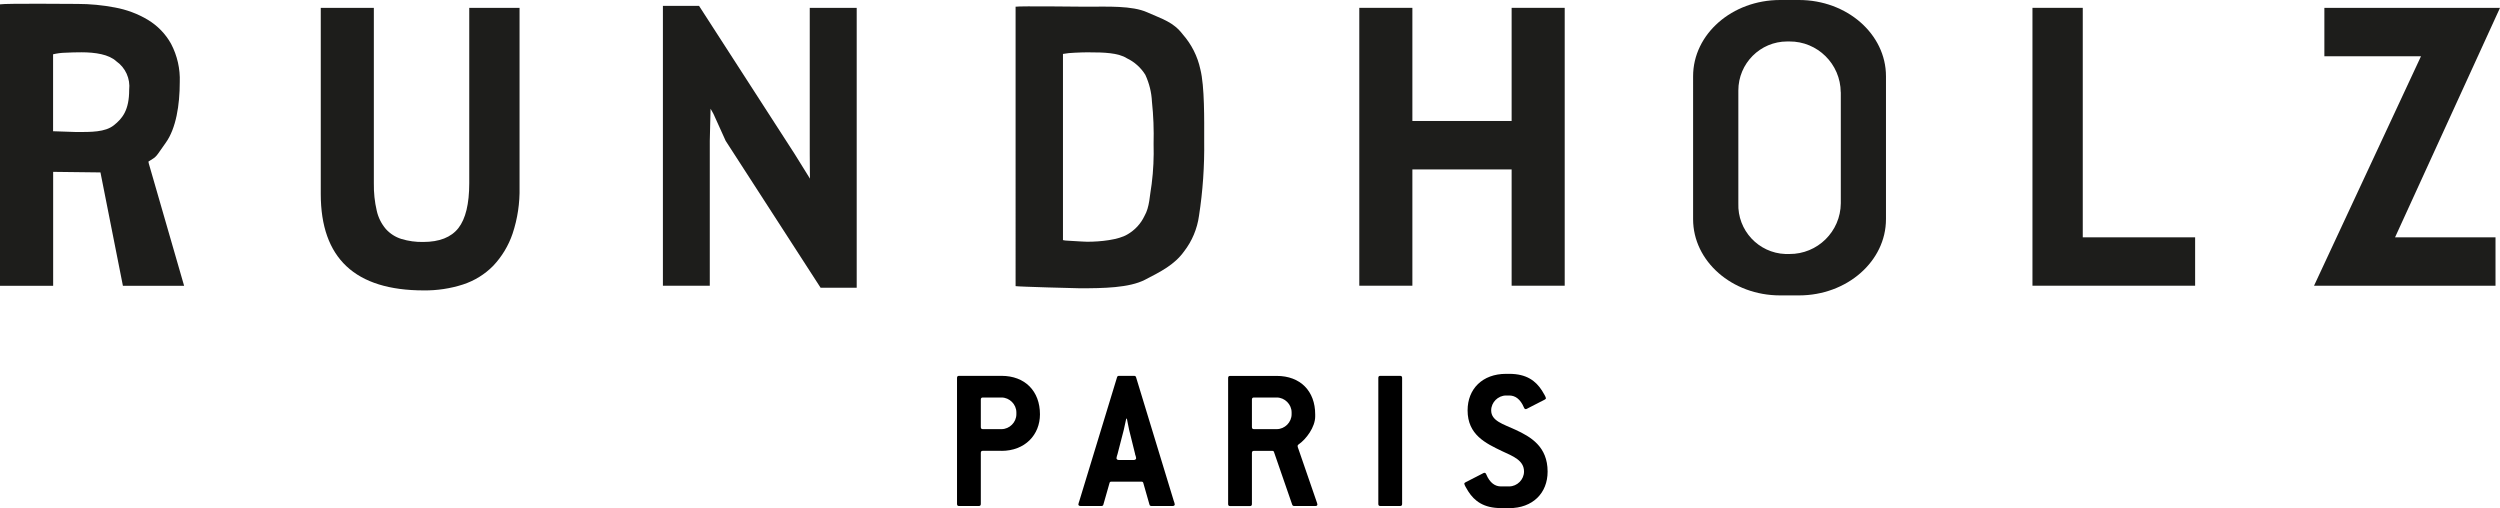
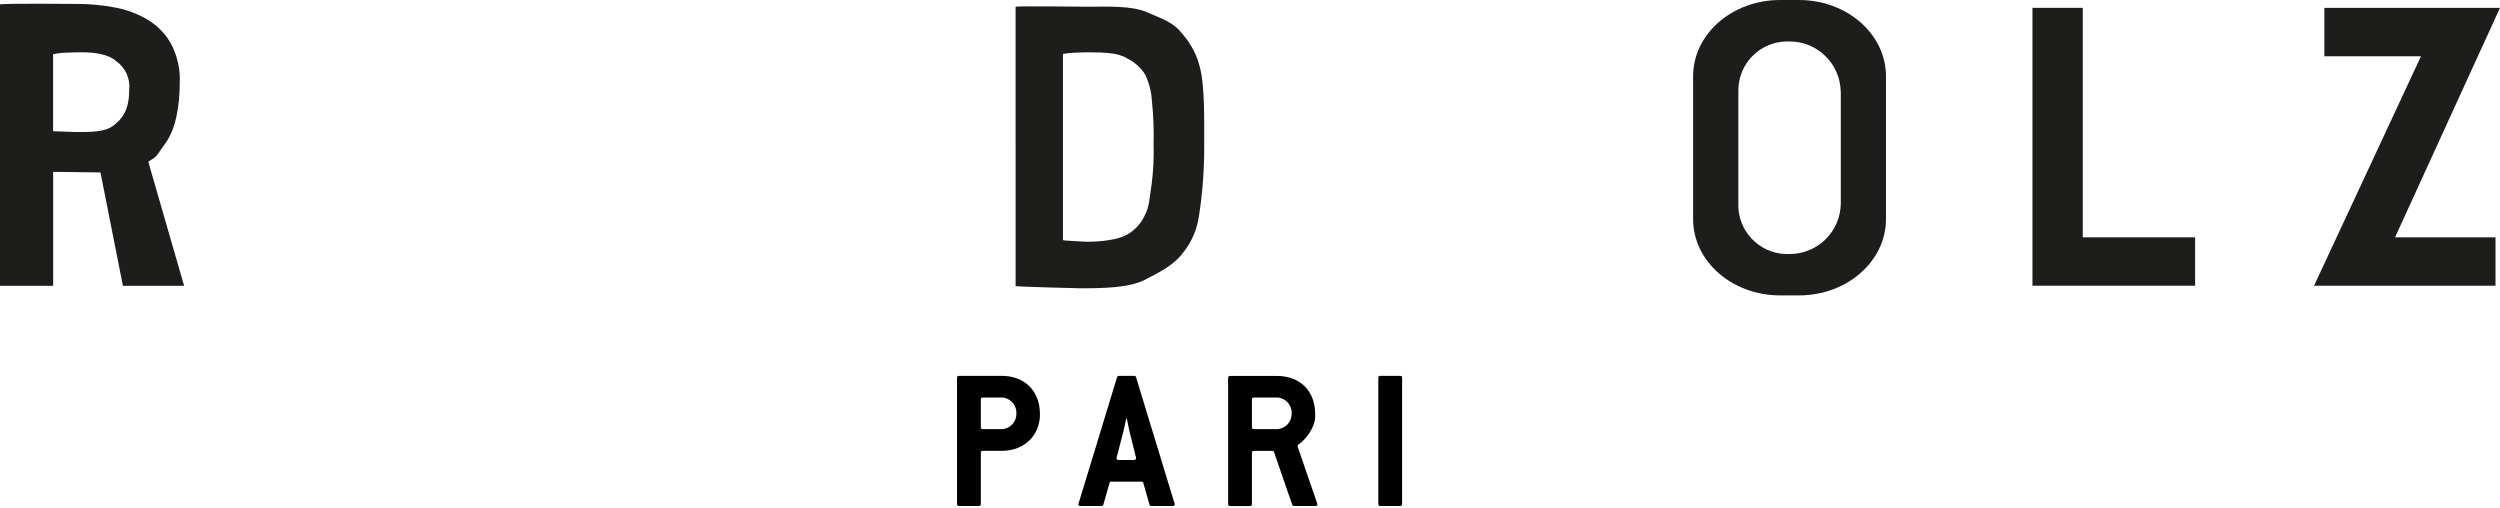
<svg xmlns="http://www.w3.org/2000/svg" viewBox="0 0 350.88 71.31">
  <defs>
    <style>.c{fill:#1d1d1b;}.c,.d{stroke-width:0px;}.d{fill:#000;}</style>
  </defs>
  <g id="a">
    <path class="c" d="M0,.61c.83-.15,10.12-.06,10.88-.06,1.76,0,3.52.17,5.25.5,1.63.3,3.2.88,4.62,1.73,1.36.82,2.49,1.98,3.26,3.37.87,1.66,1.29,3.51,1.22,5.38,0,3.19-.52,6.5-1.97,8.51s-1.11,1.84-2.43,2.64l.06.29,4.95,17.14h-8.59l-3.15-15.91-6.64-.08v15.99H0V.61ZM11.42,7.34c-.76,0-1.51.02-2.26.06-.58.01-1.15.09-1.71.22v10.8l3.27.11c2.07,0,4.02.03,5.25-.94,1.23-.97,2.16-2.15,2.16-4.97.18-1.58-.52-3.13-1.82-4.03-1.02-.95-2.92-1.25-4.88-1.25h0Z" />
-     <path class="c" d="M65.85,1.1h7.07v25.18c.05,2.21-.28,4.42-.98,6.52-.57,1.68-1.5,3.22-2.72,4.51-1.18,1.2-2.64,2.1-4.24,2.62-1.77.57-3.63.85-5.49.83-9.65,0-14.47-4.51-14.47-13.54V1.1h7.45v24.62c-.02,1.3.11,2.6.41,3.87.21.94.65,1.82,1.28,2.56.59.65,1.34,1.13,2.18,1.39.99.3,2.02.44,3.05.42,2.28,0,3.93-.65,4.95-1.95,1.01-1.3,1.52-3.4,1.52-6.3V1.1Z" />
-     <polygon class="c" points="101.85 19.77 100.13 15.97 99.73 15.26 99.62 19.77 99.62 40.1 93.04 40.1 93.04 .82 98.11 .82 111.53 21.61 113.68 25.07 113.67 24.38 113.65 21.61 113.65 1.1 120.24 1.1 120.24 40.38 115.17 40.38 101.85 19.77" />
    <path class="c" d="M142.54.94c.68-.11,9.23,0,9.91,0,3.01,0,6.43-.17,8.57.79s3.65,1.35,4.98,3.09c1.23,1.4,2.08,3.08,2.47,4.9.61,2.41.54,7.14.54,10.04.05,3.53-.19,7.05-.73,10.54-.25,1.81-.97,3.53-2.09,4.98-1.36,1.89-3.26,2.83-5.48,3.98s-5.88,1.2-9.15,1.2c-.52,0-8.59-.22-9.02-.3V.94ZM152.98,7.34c-.71,0-1.43.02-2.16.06-.55.02-1.09.07-1.63.17v26.13c.22.05.43.08.66.08.31.02.64.04,1,.06.35.02.69.04,1.02.06.32.02.57.03.73.03,1.88,0,4.39-.27,5.64-1.03,1.04-.6,1.88-1.5,2.39-2.59.73-1.26.72-2.83,1.01-4.49.24-1.87.32-3.75.27-5.63.05-1.97-.02-3.95-.23-5.91-.06-1.31-.38-2.59-.93-3.78-.62-1-1.52-1.81-2.59-2.32-1.2-.78-3.33-.83-5.18-.83h0Z" />
-     <polygon class="c" points="212.16 23.78 198.23 23.78 198.23 40.1 190.78 40.1 190.78 1.1 198.23 1.1 198.23 16.98 212.16 16.98 212.16 1.1 219.61 1.1 219.61 40.1 212.16 40.1 212.16 23.78" />
    <polygon class="c" points="308.09 40.1 285.26 40.1 285.26 1.1 292.32 1.1 292.32 33.31 308.09 33.31 308.09 40.1" />
    <polygon class="c" points="339.79 7.9 326.23 7.9 326.23 1.1 350.88 1.1 336.15 33.31 350.25 33.31 350.25 40.1 324.78 40.1 339.79 7.9" />
    <path class="c" d="M264.7,30.76c0,5.91-5.47,10.7-12.21,10.7h-2.65c-6.74,0-12.21-4.79-12.21-10.7V10.7c0-5.91,5.47-10.7,12.21-10.7h2.65c6.74,0,12.21,4.79,12.21,10.7v20.06ZM258.35,12.94c-.03-3.96-3.26-7.15-7.21-7.12,0,0,0,0,0,0h-.3c-3.79,0-6.86,3.08-6.86,6.88,0,.08,0,.16,0,.25v15.58c-.14,3.79,2.82,6.98,6.61,7.12.08,0,.16,0,.25,0h.3c3.96.03,7.19-3.16,7.22-7.12v-15.58Z" />
  </g>
  <g id="b">
    <path class="d" d="M140.56,63.27h-2.61c-.2,0-.29.09-.29.29v7.17c0,.2-.09.29-.29.29h-2.76c-.2,0-.29-.09-.29-.29v-17.69c0-.2.09-.29.29-.29h5.95c3.31,0,5.4,2.15,5.4,5.4,0,2.87-2.09,5.13-5.4,5.13ZM142.65,57.88c0-1.13-.96-2.09-2.09-2.09h-2.61c-.2,0-.29.09-.29.29v3.86c0,.2.09.29.29.29h2.61c1.13,0,2.09-.96,2.09-2.09v-.26Z" />
    <path class="d" d="M164.55,71.02h-2.93c-.15,0-.26-.06-.29-.2l-.87-3.05c-.03-.14-.15-.17-.29-.17h-4.15c-.15,0-.26.03-.29.17l-.87,3.05c-.03.15-.15.2-.29.2h-2.9c-.2,0-.32-.09-.32-.23,0-.12.09-.29.15-.52l5.28-17.32c.03-.15.15-.2.29-.2h2.09c.15,0,.26.06.29.2l5.28,17.32c.06.17.15.41.15.52,0,.15-.12.23-.32.23ZM159.32,63.74l-.84-3.39c-.06-.2-.26-1.36-.32-1.59h-.09c-.06.23-.29,1.36-.35,1.59l-.87,3.37c-.06.2-.15.46-.15.58,0,.14.12.26.32.26h2.12c.2,0,.32-.12.32-.26,0-.12-.09-.38-.15-.55Z" />
    <path class="d" d="M184.61,71.02h-2.99c-.12,0-.23-.09-.26-.2l-2.55-7.37c-.03-.12-.12-.17-.23-.17h-2.58c-.2,0-.29.09-.29.29v7.17c0,.2-.09.29-.29.29h-2.76c-.2,0-.29-.09-.29-.29v-17.69c0-.2.09-.29.29-.29h6.53c3.31,0,5.4,2.12,5.4,5.4v.29c0,1.48-1.25,3.19-2.35,3.94-.09.06-.12.12-.12.23,0,.09.06.23.14.46l2.5,7.25c.06.2.14.38.14.46,0,.15-.09.23-.29.23ZM181.28,57.88c0-1.13-.96-2.09-2.09-2.09h-3.19c-.2,0-.29.09-.29.29v3.86c0,.2.09.29.29.29h3.19c1.13,0,2.09-.96,2.09-2.09v-.26Z" />
    <path class="d" d="M196.5,71.02h-2.76c-.2,0-.29-.09-.29-.29v-17.69c0-.2.09-.29.29-.29h2.76c.2,0,.29.09.29.29v17.69c0,.2-.09.29-.29.29Z" />
-     <path class="d" d="M211.81,71.31h-1.16c-2.41,0-3.71-.99-4.58-2.35-.26-.43-.55-.9-.55-1.07,0-.09.06-.14.17-.2l2.32-1.19c.12-.06.23-.14.35-.14.09,0,.17.06.23.2.52,1.25,1.28,1.71,2.06,1.71h1.16c1.13,0,2.09-.96,2.09-2.09,0-1.57-1.54-2.15-3.1-2.87-2.29-1.1-4.82-2.29-4.82-5.71,0-3.02,2.09-5.13,5.4-5.13h.46c2.41,0,3.71.99,4.58,2.35.26.43.55.9.55,1.07,0,.09-.06.14-.17.2l-2.32,1.19c-.12.06-.23.14-.35.14-.09,0-.17-.06-.23-.2-.52-1.25-1.28-1.71-2.06-1.71h-.46c-1.13,0-2.09.96-2.09,2.09,0,1.48,1.68,1.92,3.37,2.7,2.2,1.01,4.55,2.38,4.55,5.89,0,3.02-2.09,5.13-5.4,5.13Z" />
  </g>
</svg>